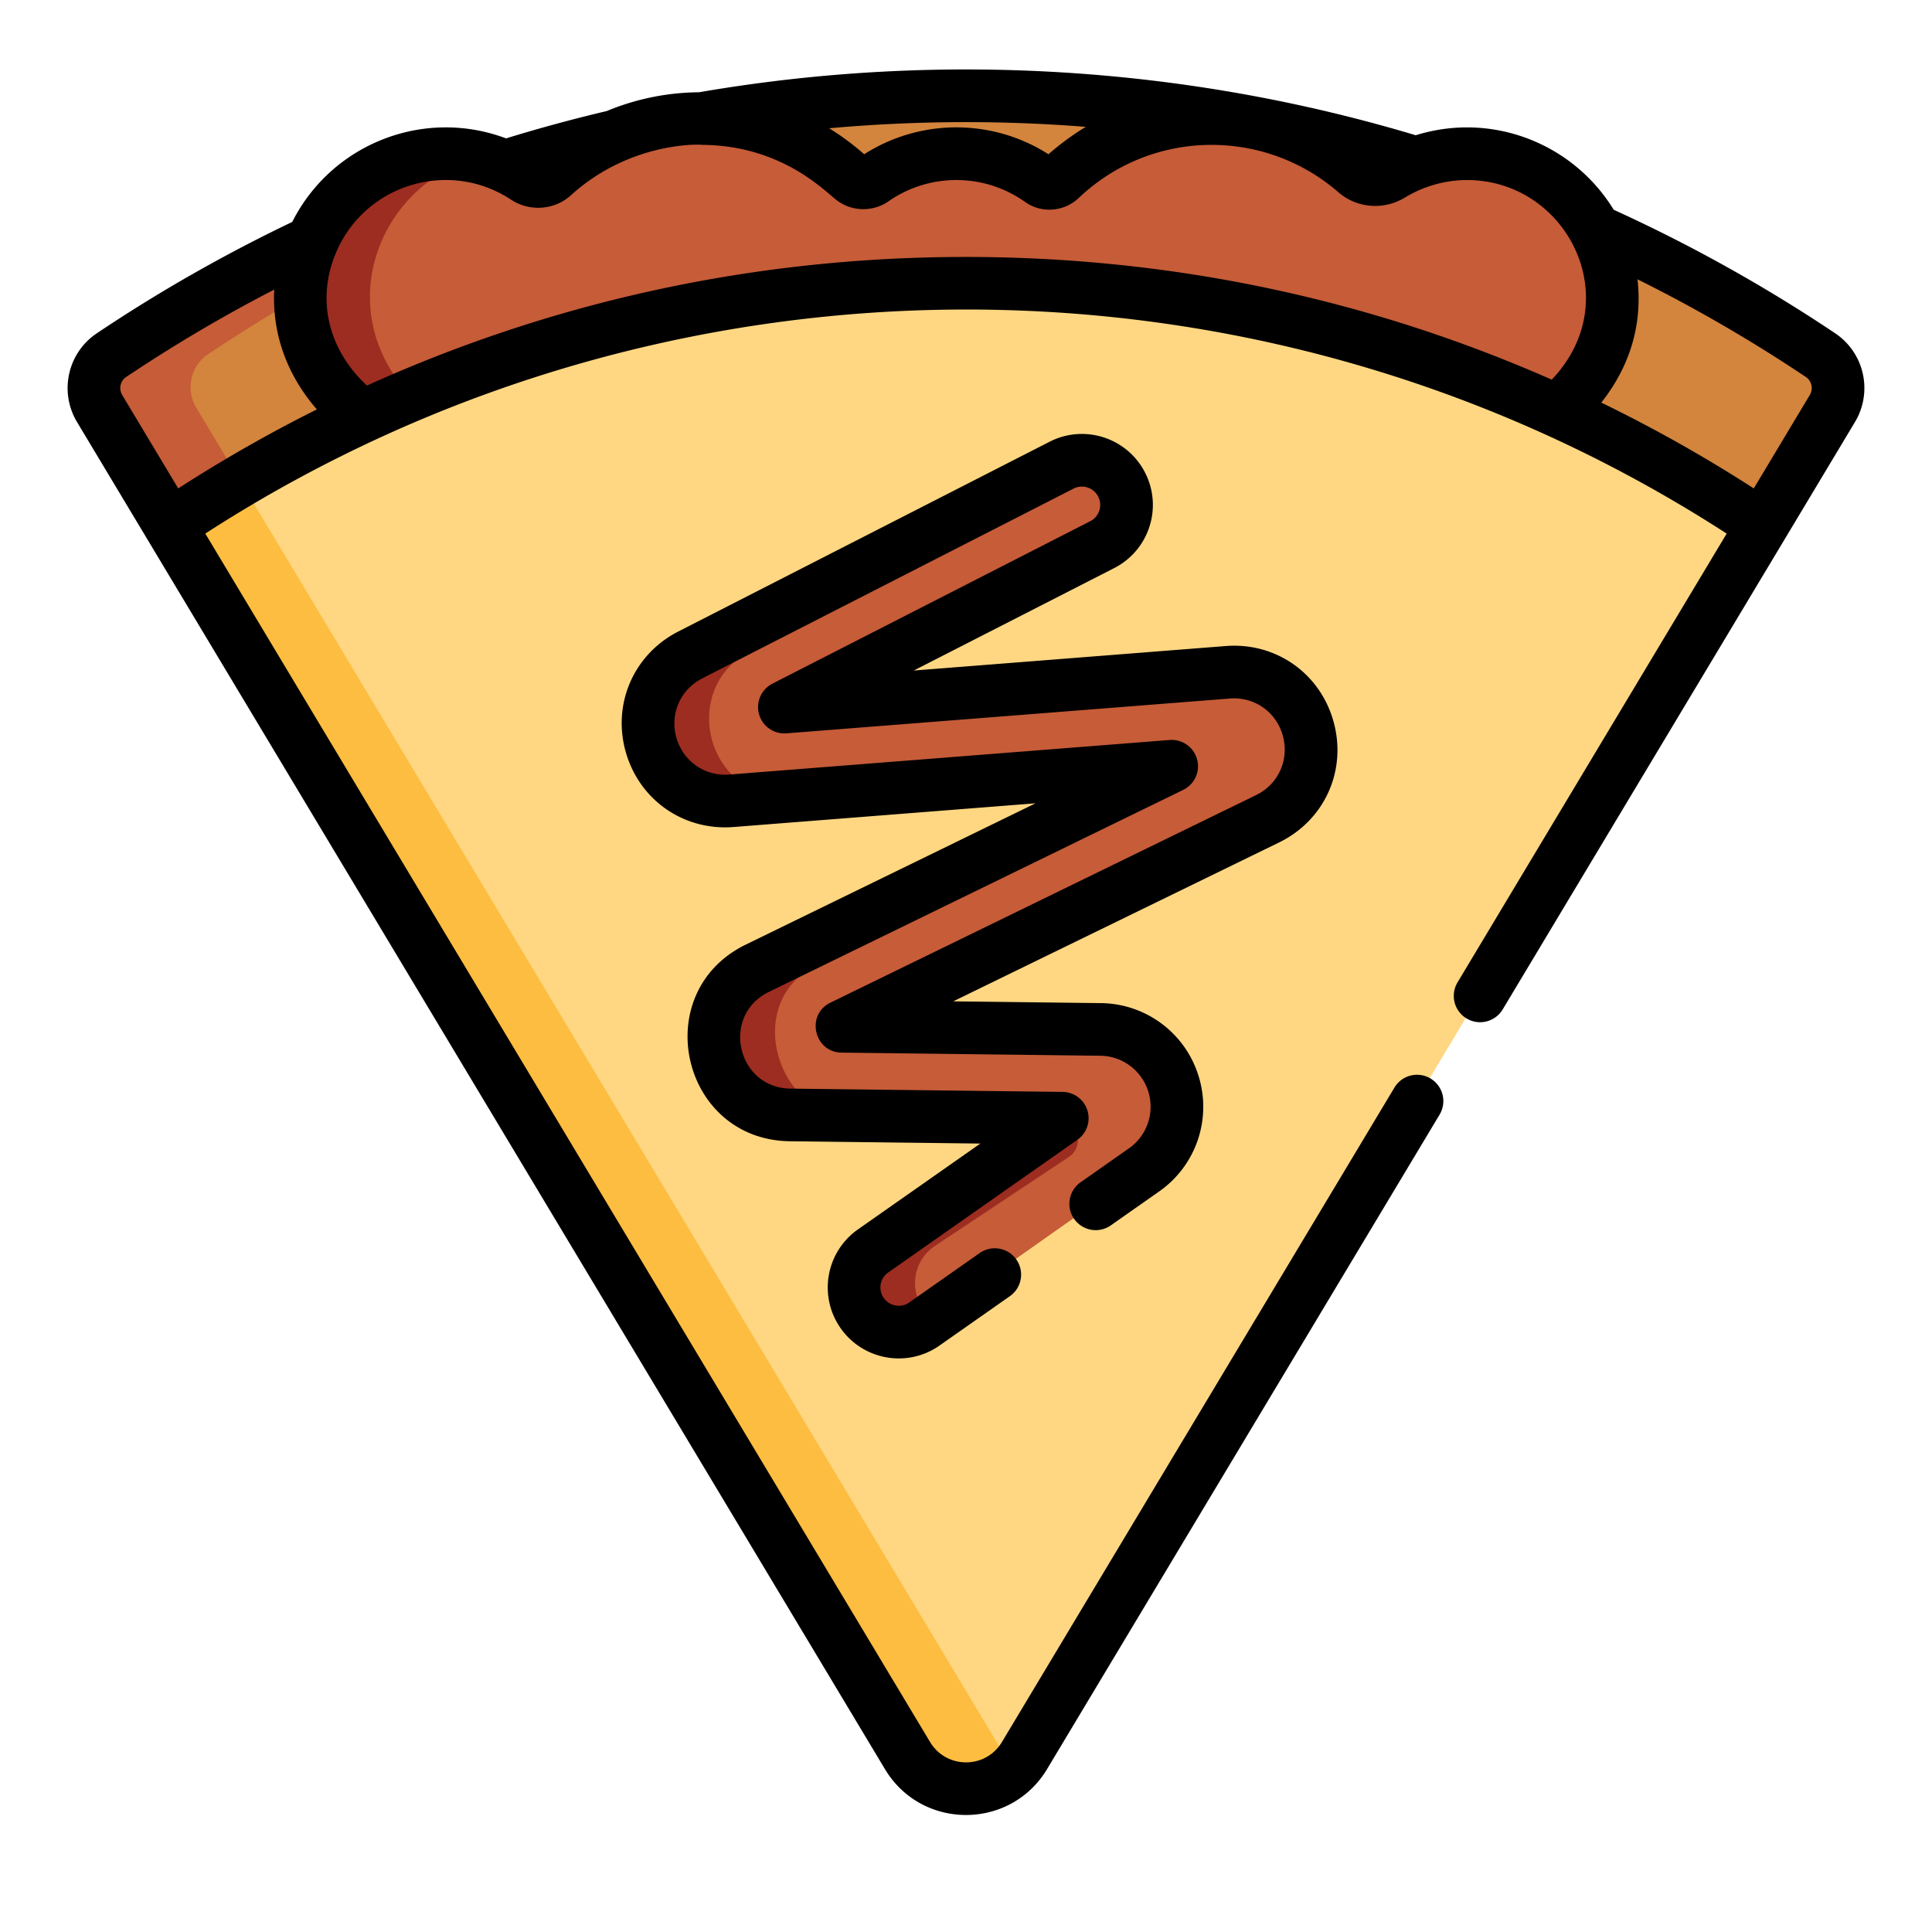
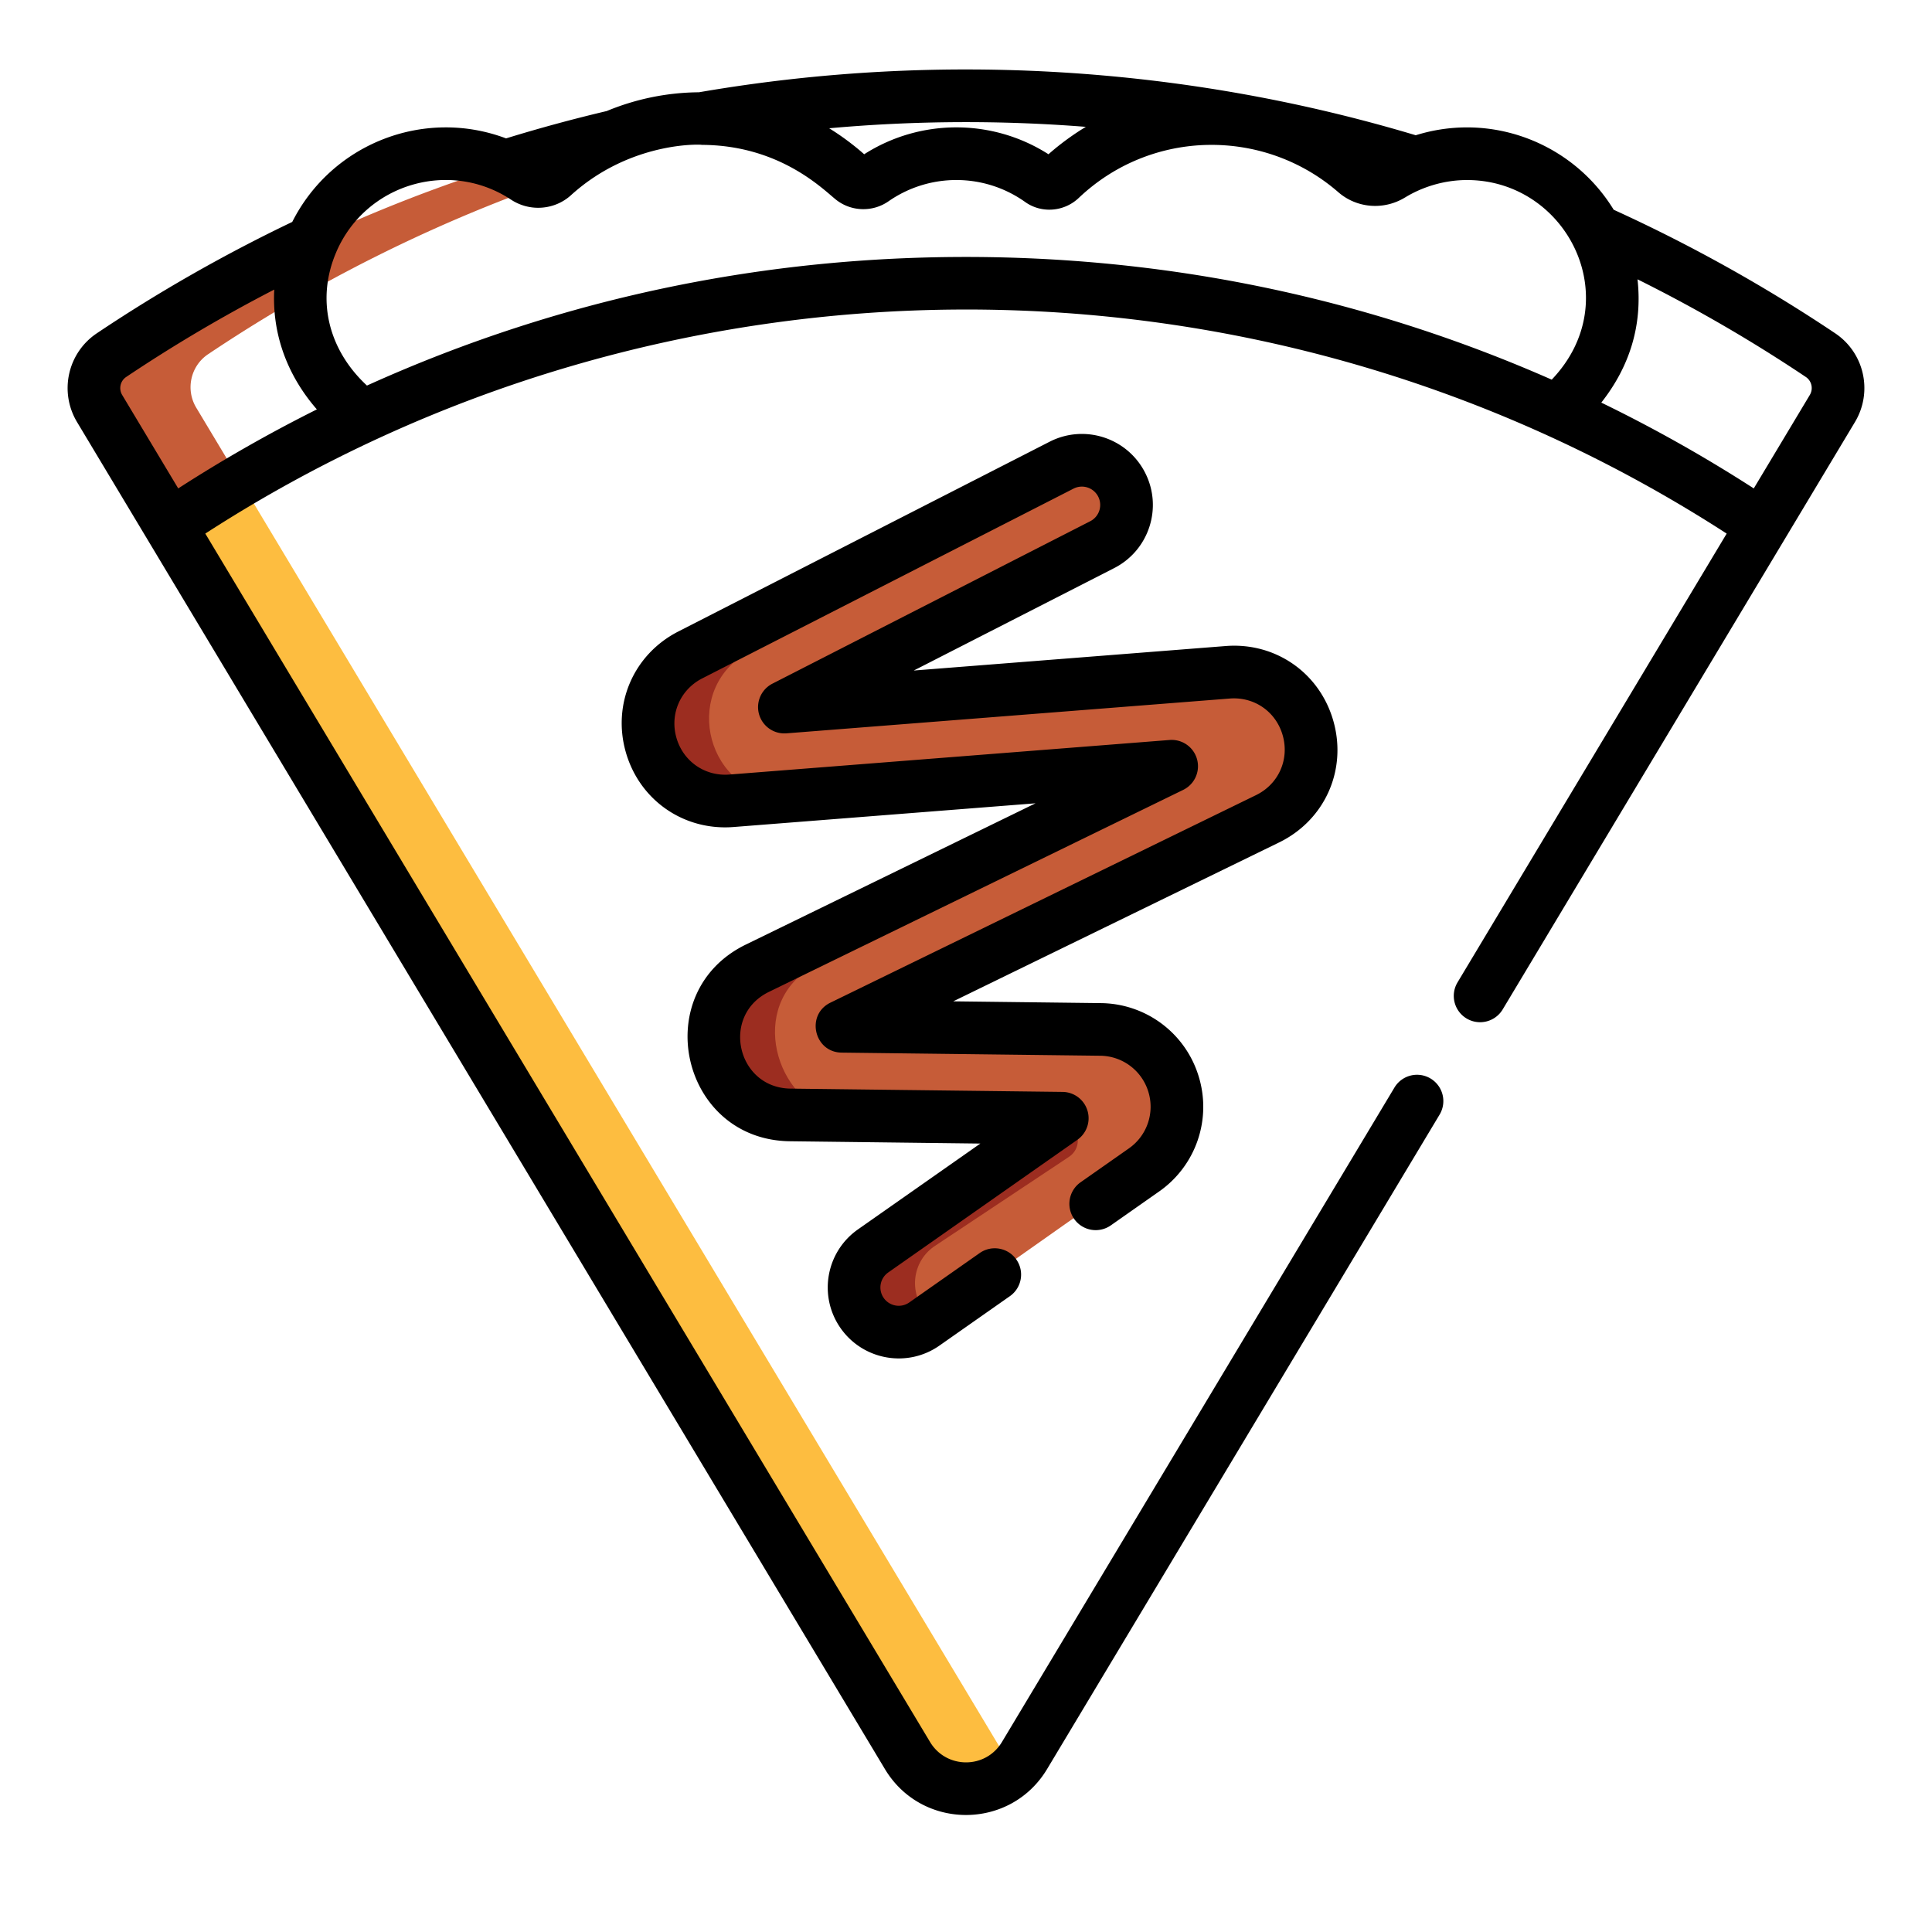
<svg xmlns="http://www.w3.org/2000/svg" version="1.1" width="512" height="512" x="0" y="0" viewBox="0 0 511.999 511" style="enable-background:new 0 0 512 512" xml:space="preserve" class="">
  <g transform="matrix(0.93,0,0,0.93,17.92,17.444)">
-     <path fill="#d3843d" d="M499.352 81.645c-45.735-30.653-73.043-38.934-115.176-54.782C264.386-9.809 126.582 5.09 12.359 81.645 7.36 85 5.883 91.703 8.98 96.87l21.27 35.465c136.371-90.918 314.738-90.988 451.21 0l21.27-35.465c3.098-5.164 1.625-11.871-3.378-15.226zm0 0" opacity="1" data-original="#d3843d" class="" />
    <path fill="#c65c38" d="M36.648 96.871c-3.097-5.164-1.62-11.871 3.38-15.226C110.823 34.19 190.683 10.438 269.698 7.96 181.816 5.203 91.437 28.645 12.36 81.645 7.36 85 5.883 91.703 8.98 96.87l21.27 35.465a408.247 408.247 0 0 1 20.129-12.574zm0 0" opacity="1" data-original="#c65c38" class="" />
-     <path fill="#ffd782" d="M29.41 129.887c-.148.101-.289.215-.433.324l210.199 350.484c7.554 12.594 25.804 12.594 33.36 0l210.198-350.484c-.144-.11-.28-.223-.433-.324-136.766-91.668-316.067-91.707-452.89 0zm0 0" opacity="1" data-original="#ffd782" class="" />
    <path fill="#fdbd40" d="M266.258 479.66 49.066 117.52a408.083 408.083 0 0 0-19.656 12.367c-.148.101-.289.215-.433.324l210.199 350.484c6.773 11.29 22.133 12.45 30.683 3.5a22.03 22.03 0 0 1-3.601-4.535zm0 0" opacity="1" data-original="#fdbd40" class="" />
-     <path fill="#c65c38" d="M84.031 99.11c106.04-49.43 231.02-51.255 340.192-1.606 8.785-7.274 14.964-17.902 15.714-28.98 2.274-33.758-34.464-55.594-62.867-38.212-3.218 1.973-7.343 1.727-10.191-.75-24.332-21.16-60.711-20.324-84.066 1.86-1.57 1.488-3.97 1.746-5.731.488-14.238-10.14-33.297-10.203-47.586-.258-1.945 1.352-4.59 1.192-6.312-.43-11.196-10.53-26.262-16.992-42.848-16.992-16.207 0-30.969 6.172-42.078 16.286-2.203 2.004-5.453 2.191-7.938.55a41.176 41.176 0 0 0-22.746-6.812c-38.558-.004-57.957 49.523-23.543 74.855zm0 0" opacity="1" data-original="#c65c38" class="" />
-     <path fill="#9c2d20" d="M117.582 25.48a41.454 41.454 0 0 0-10.008-1.226c-38.597 0-57.933 49.547-23.543 74.855a406.276 406.276 0 0 1 13.39-5.941c-22.82-24.824-8.413-60.606 20.161-67.688zm0 0" opacity="1" data-original="#9c2d20" class="" />
    <path fill="#c65c38" d="M353.387 188.184c-2.82-10.356-12.274-17.004-22.965-16.16l-122.336 9.605c-.867.066-1.2-1.11-.426-1.504l87.008-44.469c6.324-3.23 8.789-11.031 5.426-17.324-3.301-6.176-11.145-8.32-17.38-5.133l-105.433 53.887c-21.394 10.934-12.187 43.437 11.746 41.55l124.332-9.761c.23-.016.317.297.11.398l-117.063 57.079c-20.84 10.164-13.82 41.527 9.383 41.804l76.18.922c.414.004.578.54.238.777l-52.824 37.06c-10.149 7.116-5.059 23.128 7.316 23.128 5.34 0 1.801 1.547 69.45-45.91 18.124-12.715 9.23-40.09-11.946-40.344l-70.289-.851c-.852-.008-1.11-1.157-.344-1.532l118.223-57.644c9.648-4.703 14.418-15.223 11.594-25.578zm0 0" opacity="1" data-original="#c65c38" class="" />
    <g fill="#9c2d20">
      <path d="m189.027 208.637 13.403-1.051c-21.375-2.188-27.356-31.43-7.649-41.5l101.668-51.961c-3.762-2.785-8.91-3.39-13.36-1.117l-105.808 54.078c-21.394 10.934-12.187 43.437 11.746 41.55zM246.883 335.914l38.41-25.523c4.707-3.125 2.543-10.454-3.106-10.52l-52.804 37.043c-10.149 7.117-5.059 23.129 7.316 23.129 4.52 0 7.024-2.117 9.488-3.848-6.667-5.41-6.12-15.5.696-20.28zM213.906 255.352l101.453-49.47c3.48-1.695 2.051-6.948-1.812-6.648l-117.14 57.118c-20.91 10.195-13.802 41.527 9.874 41.812l11.727.14c-17.528-5.429-24.192-33.156-4.102-42.952zm0 0" fill="#9c2d20" opacity="1" data-original="#9c2d20" class="" />
    </g>
    <path d="M360.77 186.469c-3.786-13.887-16.458-22.801-30.793-21.668l-88.86 6.976 57.106-29.187c9.949-5.086 13.89-17.254 8.804-27.203-5.086-9.95-17.254-13.89-27.207-8.805L174.012 160.66c-12.692 6.488-18.848 20.598-14.973 34.313 3.879 13.718 16.504 22.515 30.715 21.398l86.062-6.758-82.554 40.254c-27.938 13.621-18.528 55.672 12.582 56.047l54.242.656-34.867 24.457c-9.149 6.418-11.36 19.012-4.942 28.164 6.368 9.075 18.965 11.395 28.164 4.942l20.067-14.078c3.39-2.38 4.21-7.055 1.832-10.446s-7.055-4.214-10.445-1.836l-20.067 14.079c-2.387 1.675-5.637 1.054-7.27-1.274a5.217 5.217 0 0 1 1.274-7.27l53.91-37.816a7.501 7.501 0 0 0-4.215-13.64l-77.504-.938c-15.332-.184-19.968-20.844-6.187-27.562l118.055-57.563a7.5 7.5 0 0 0-3.871-14.219l-125.442 9.848c-6.996.555-13.2-3.777-15.105-10.523-1.907-6.747 1.12-13.684 7.363-16.875l105.809-54.079a5.216 5.216 0 0 1 7.023 2.274 5.212 5.212 0 0 1-2.273 7.02l-90.56 46.285a7.5 7.5 0 0 0 4 14.156l126.313-9.918c7.07-.555 13.286 3.828 15.145 10.656 1.86 6.828-1.281 13.766-7.645 16.867l-121.28 59.137c-7.087 3.453-4.669 14.145 3.195 14.238l73.69.89a14.482 14.482 0 0 1 13.696 10.231 14.473 14.473 0 0 1-5.535 16.172l-13.762 9.653a7.503 7.503 0 0 0-1.832 10.449 7.503 7.503 0 0 0 10.45 1.832l13.757-9.653a29.436 29.436 0 0 0 11.25-32.882 29.43 29.43 0 0 0-27.843-20.797l-42.07-.508 92.859-45.277c12.937-6.313 19.328-20.414 15.547-34.297zm0 0" fill="#000000" opacity="1" data-original="#000000" class="" />
    <path d="M503.672 75.676c-19.961-13.38-41.184-25.203-63.106-35.2-9.07-14.804-25.062-23.468-41.793-23.468a48.93 48.93 0 0 0-14.617 2.238C320.34.102 250.168-5.105 179.898 7a69.887 69.887 0 0 0-26.285 5.352 445.459 445.459 0 0 0-28.675 7.789c-23.297-8.782-49.633 1.43-60.93 23.804C44.727 53.172 26 63.828 8.328 75.675c-8.324 5.579-10.8 16.696-5.637 25.31l230.2 383.824c10.476 17.476 35.765 17.433 46.218 0L390.914 298.39a7.5 7.5 0 1 0-12.863-7.715L266.246 477.094c-4.672 7.793-15.871 7.703-20.492 0l-206.52-344.34c130.13-84.168 300.414-86.086 433.524.004l-76.692 127.879a7.496 7.496 0 0 0 2.575 10.289 7.502 7.502 0 0 0 10.289-2.574l100.375-167.368c5.168-8.613 2.691-19.73-5.633-25.308zM31.52 119.883 15.555 93.27c-1.051-1.75-.555-4.008 1.125-5.137a431.137 431.137 0 0 1 42.203-24.91c-.653 12.238 3.422 24.12 12.14 34.144a414.488 414.488 0 0 0-39.503 22.516zM290.148 16.852c-3.464 2.078-7.336 4.87-10.644 7.812-15.977-10.21-36.512-10.223-52.52 0-2.797-2.488-6.41-5.223-9.98-7.406 24.3-2.188 48.8-2.328 73.144-.406zM422.906 88.89C373.922 67.3 320.293 54.937 263 53.984c-61.043-.996-121.117 10.996-177.703 36.59C74.43 80.504 70.657 66.22 76.574 52.5c.016-.031.02-.066.035-.098 8.446-19.41 32.282-26.324 49.723-14.816 5.379 3.547 12.453 2.98 17.117-1.266 17.82-16.156 39.008-14.328 37.106-14.332 22.465.032 34.824 12.805 38.457 15.664 4.265 3.356 10.37 3.575 14.91.414 11.668-8.12 27.266-8.109 38.95.211 4.628 3.301 11.073 2.805 15.25-1.16 20.82-19.773 52.87-19.992 73.976-1.637 5.273 4.586 12.968 5.2 19.03 1.489h.009c4.758-2.914 10.976-4.957 17.636-4.957 28.508 0 45.832 34.168 24.133 56.879zm73.535 4.379-15.96 26.613a414.515 414.515 0 0 0-43.45-24.45c8.024-10.19 11.785-21.956 10.32-35.132a430.852 430.852 0 0 1 47.97 27.832c1.679 1.129 2.171 3.387 1.12 5.137zm0 0" fill="#000000" opacity="1" data-original="#000000" class="" />
  </g>
</svg>